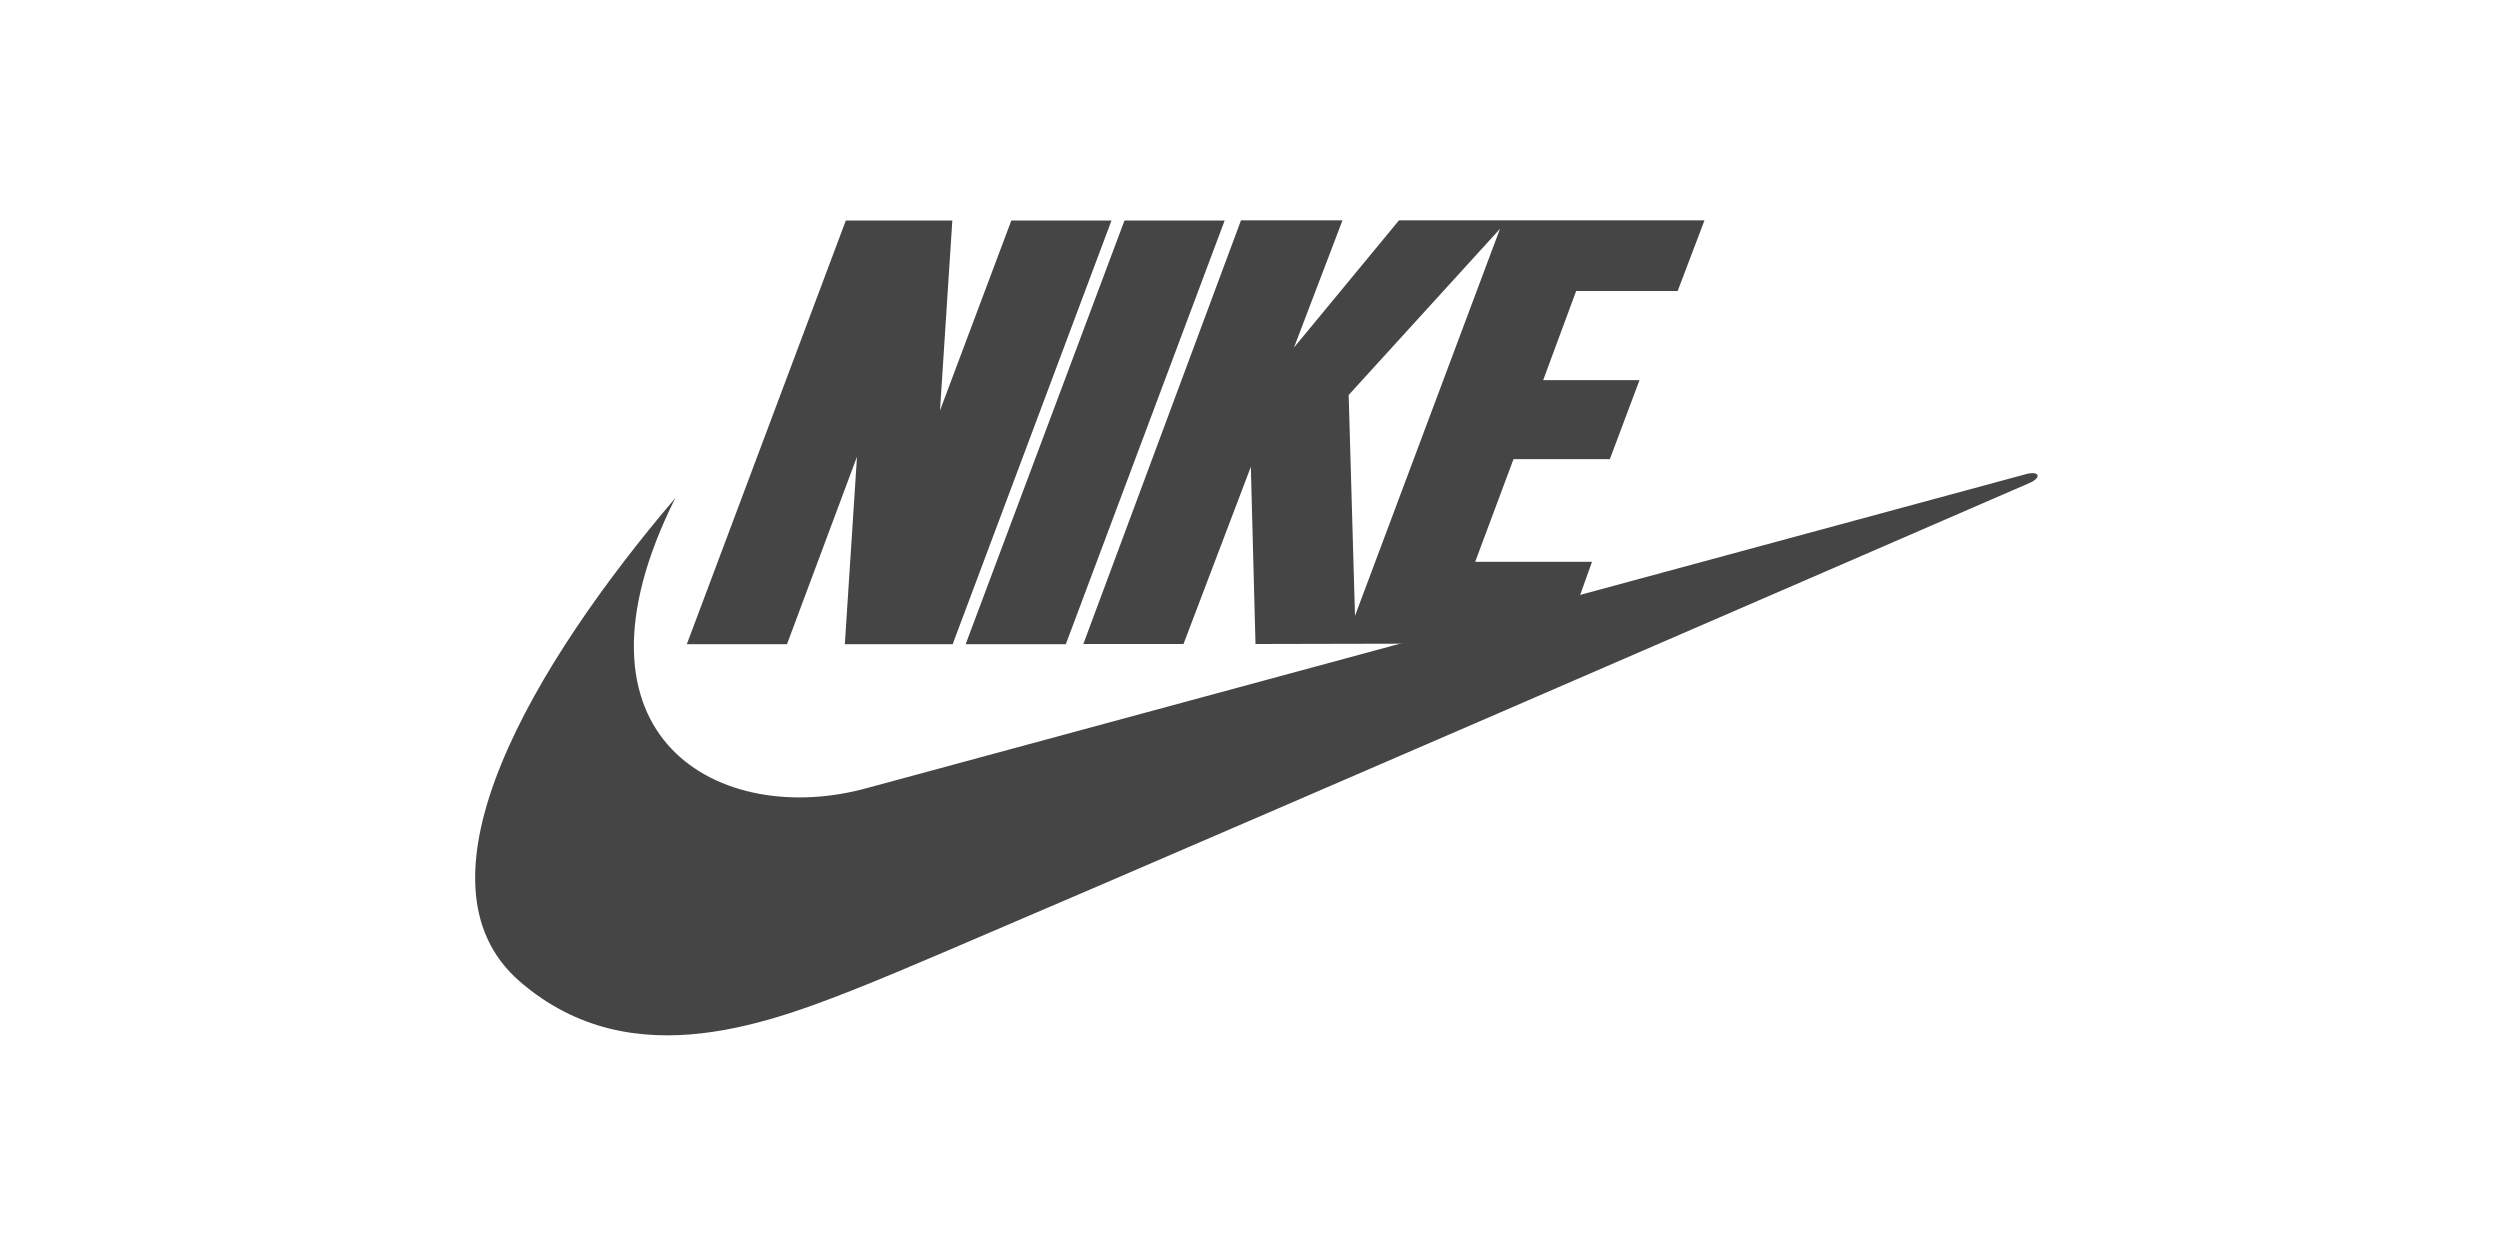
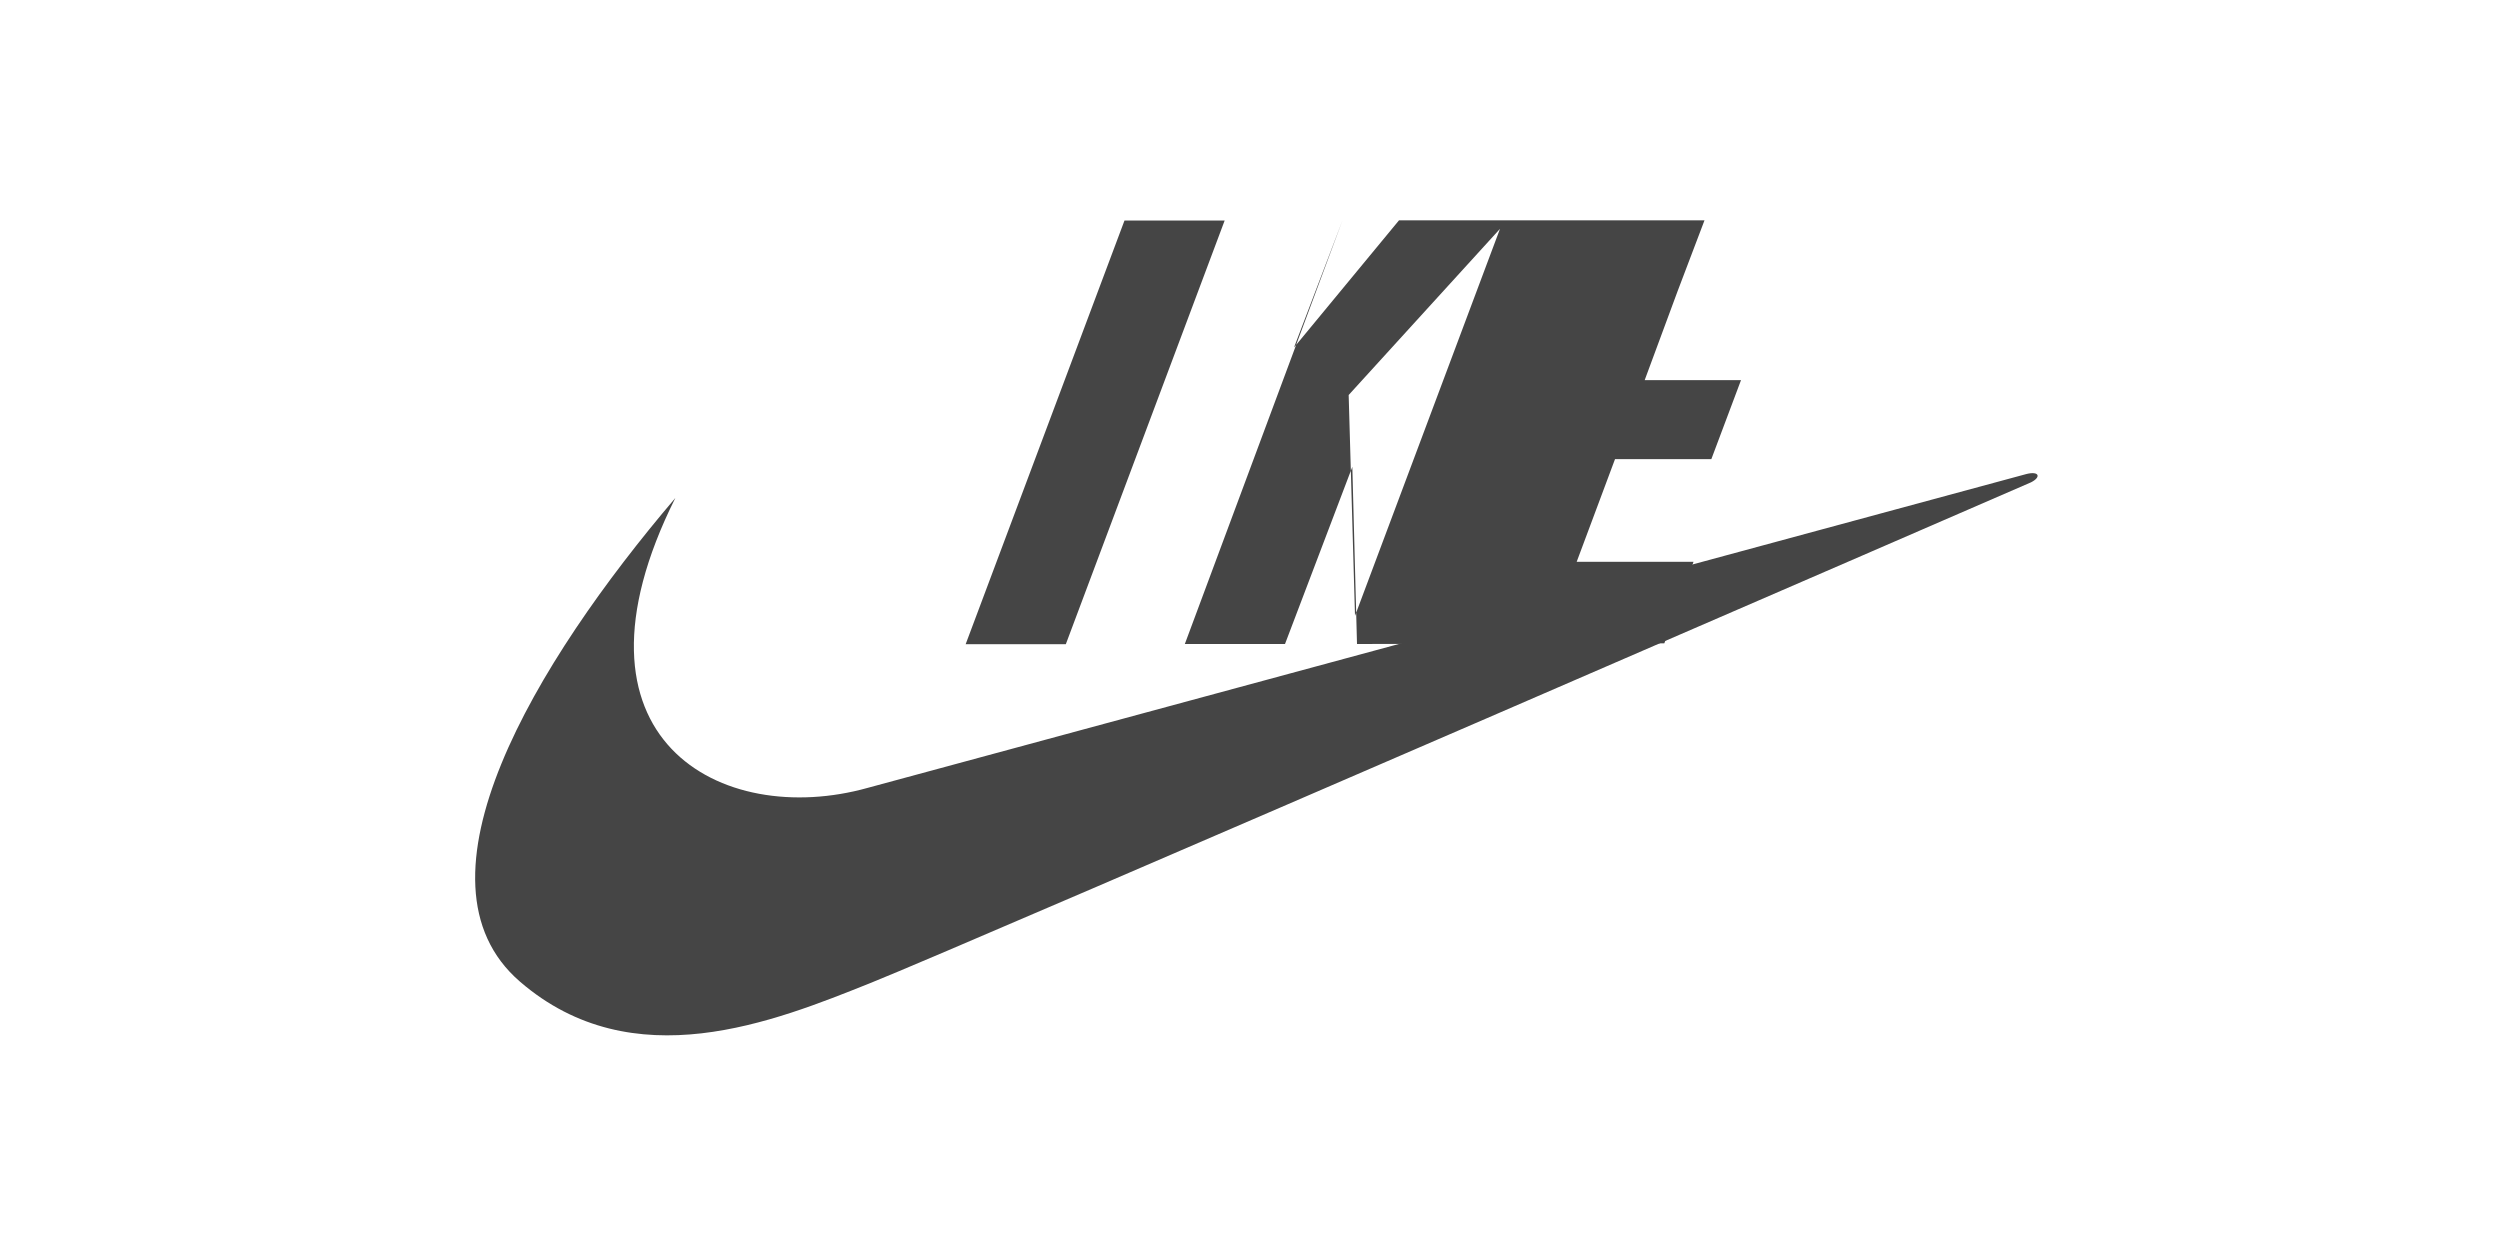
<svg xmlns="http://www.w3.org/2000/svg" id="Warstwa_1" data-name="Warstwa 1" version="1.1" viewBox="0 0 150 75">
  <defs>
    <style>
      .cls-1 {
        fill: #454545;
        fill-rule: evenodd;
        stroke-width: 0px;
      }
    </style>
  </defs>
-   <polygon class="cls-1" points="57.16 38.65 50.69 38.65 51.42 27.4 47.22 38.65 41.21 38.65 50.75 13.23 57.14 13.23 56.4 24.63 60.68 13.23 66.69 13.23 57.16 38.65 57.16 38.65 57.16 38.65" />
  <polygon class="cls-1" points="57.94 38.65 67.47 13.23 73.48 13.23 63.95 38.65 57.94 38.65 57.94 38.65 57.94 38.65" />
  <path class="cls-1" d="M40.52,29.88c-8.4,9.86-16.32,22.98-9.32,29.02,6.78,5.85,15.25,2.39,21.03.08,5.78-2.31,69.63-30.04,69.63-30.04.62-.31.5-.69-.27-.5-.31.08-69.52,18.83-69.52,18.83-8.78,2.46-18.79-2.91-11.55-17.39h0Z" />
-   <path class="cls-1" d="M100.66,17.46l1.61-4.24h-18.33l-6.3,7.63,2.91-7.63h-6.09l-9.46,25.42h6.01l4.04-10.63.28,10.63,18.44-.04,1.75-4.89h-7.01l2.3-6.16h5.78l1.78-4.74h-5.78l1.98-5.35h6.09ZM81.3,36.95l-.38-13.25,9.08-9.97-8.7,23.22h0Z" />
+   <path class="cls-1" d="M100.66,17.46l1.61-4.24h-18.33l-6.3,7.63,2.91-7.63l-9.46,25.42h6.01l4.04-10.63.28,10.63,18.44-.04,1.75-4.89h-7.01l2.3-6.16h5.78l1.78-4.74h-5.78l1.98-5.35h6.09ZM81.3,36.95l-.38-13.25,9.08-9.97-8.7,23.22h0Z" />
</svg>